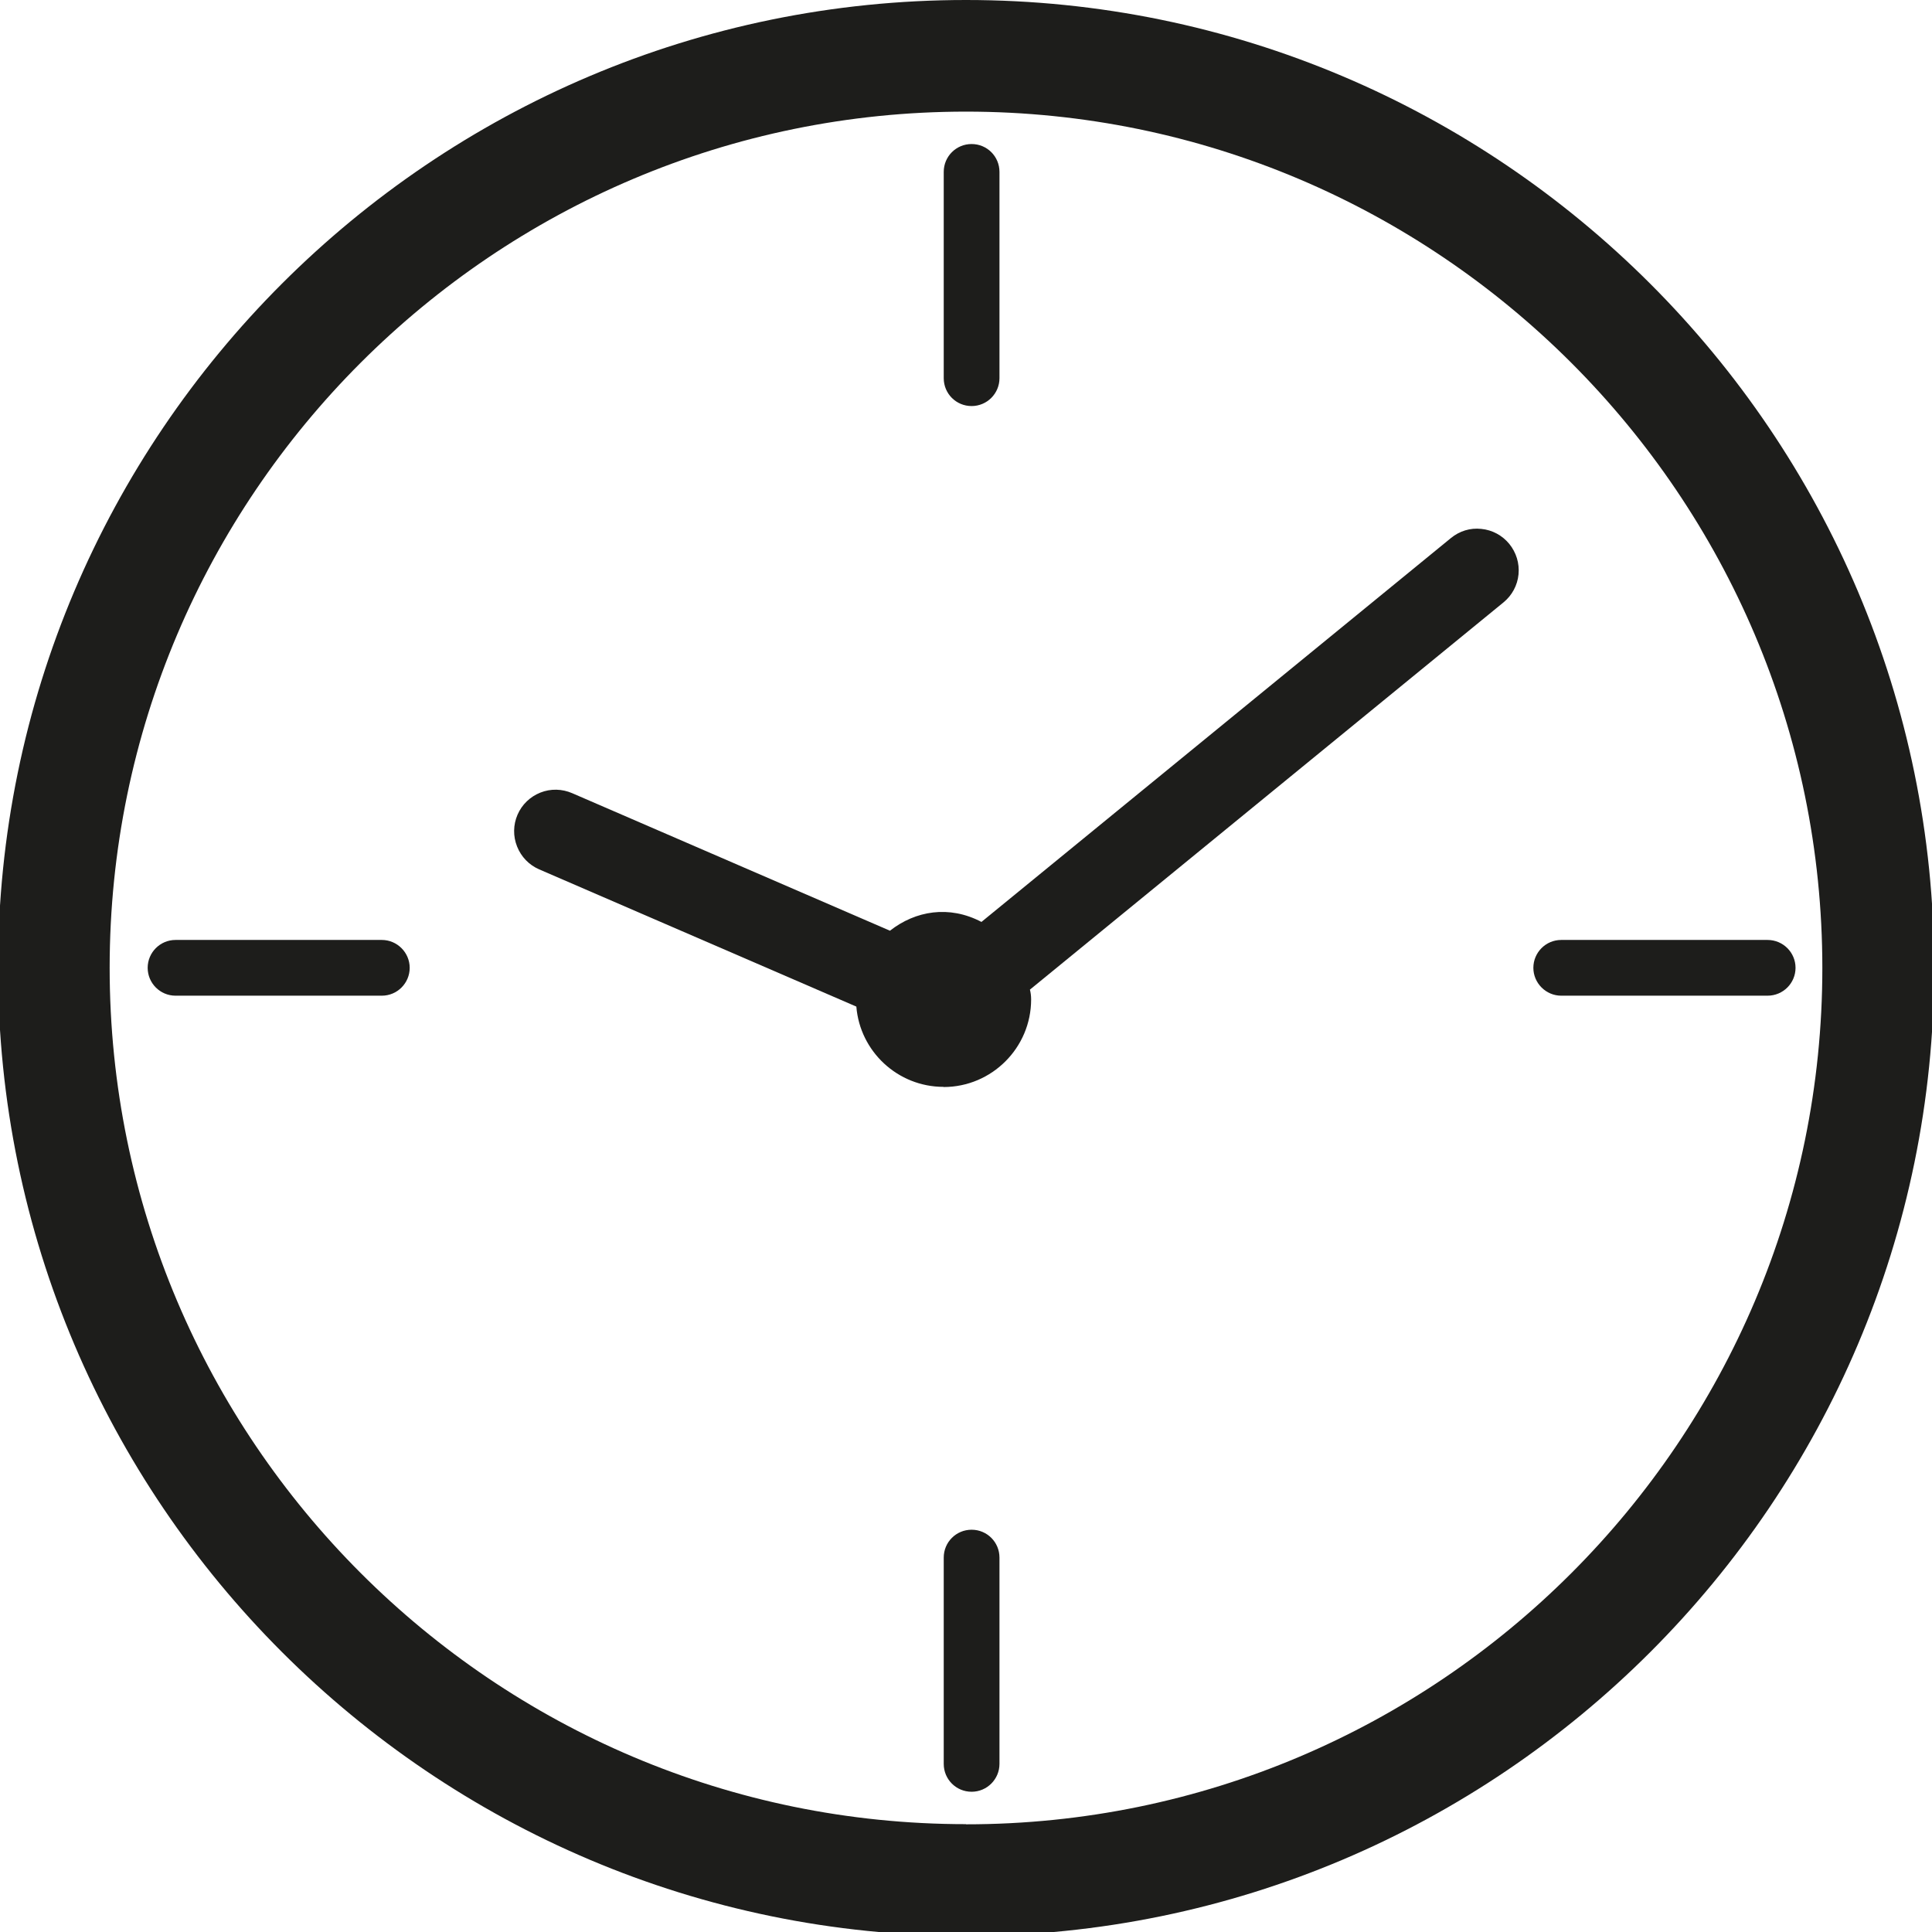
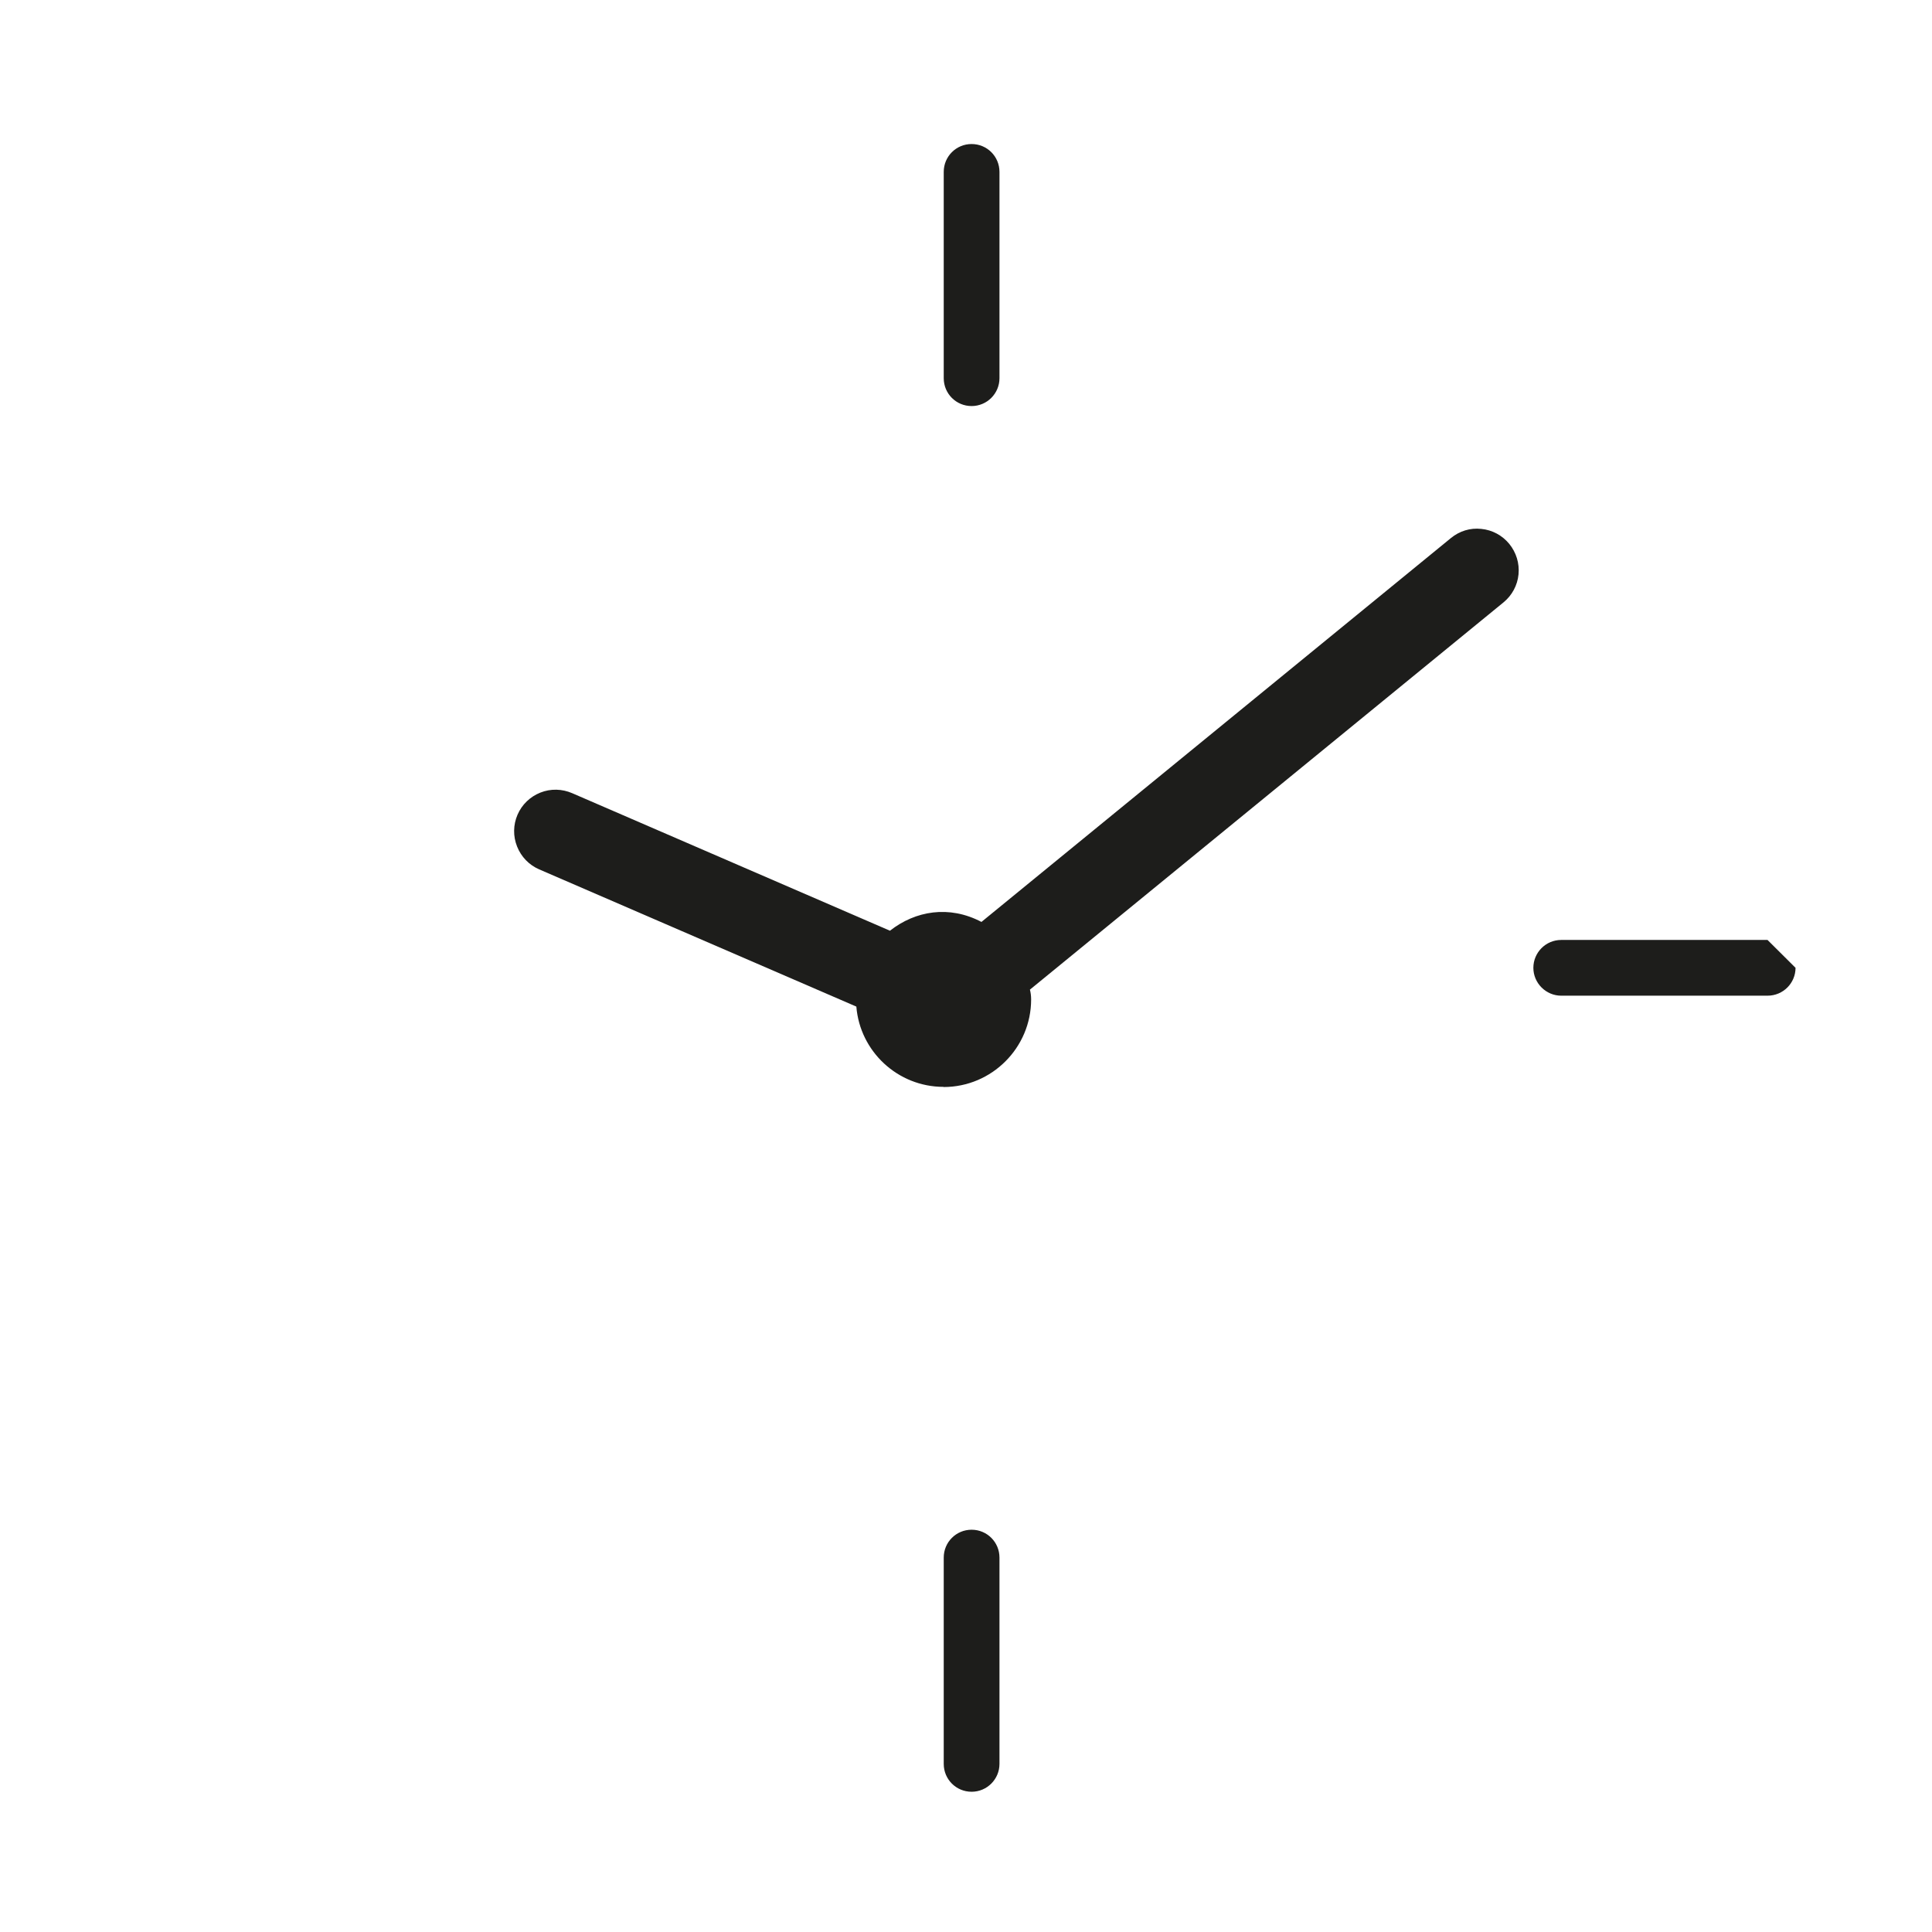
<svg xmlns="http://www.w3.org/2000/svg" id="Ebene_1" data-name="Ebene 1" viewBox="0 0 127.56 127.56">
  <defs>
    <style>
      .cls-1 {
        fill: #1d1d1b;
        stroke-width: 0px;
      }
    </style>
  </defs>
-   <path class="cls-1" d="M63.78,0C28.54,0-.13,28.66-.13,63.9s28.68,63.92,63.92,63.92,63.91-28.67,63.91-63.92S99.02,0,63.78,0ZM63.78,120.44c-31.18,0-56.54-25.36-56.54-56.54S32.61,7.37,63.78,7.37s56.54,25.36,56.54,56.54-25.36,56.54-56.54,56.54Z" />
-   <path class="cls-1" d="M25.21,62.06h-13.62c-1.02,0-1.84.83-1.84,1.84s.82,1.84,1.84,1.84h13.62c1.02,0,1.84-.83,1.84-1.84s-.83-1.84-1.84-1.84Z" />
-   <path class="cls-1" d="M116.7,62.06h-13.62c-1.02,0-1.84.83-1.84,1.84s.83,1.84,1.84,1.84h13.62c1.03,0,1.85-.83,1.85-1.84s-.82-1.84-1.85-1.84Z" />
+   <path class="cls-1" d="M116.7,62.06h-13.62c-1.02,0-1.84.83-1.84,1.84s.83,1.84,1.84,1.84h13.62c1.03,0,1.85-.83,1.85-1.84Z" />
  <path class="cls-1" d="M64.15,26.81c1.02,0,1.84-.83,1.84-1.84v-13.62c0-1.02-.82-1.84-1.84-1.84s-1.84.82-1.84,1.84v13.62c0,1.02.82,1.84,1.84,1.84Z" />
  <path class="cls-1" d="M64.15,101c-1.02,0-1.84.82-1.84,1.84v13.62c0,1.02.82,1.84,1.84,1.84s1.84-.83,1.84-1.84v-13.62c0-1.02-.82-1.84-1.84-1.84Z" />
  <path class="cls-1" d="M62.3,71.76c-3.03,0-5.52-2.34-5.76-5.3l-20.94-9.06c-.67-.29-1.19-.83-1.46-1.51-.27-.68-.26-1.43.03-2.1.29-.67.83-1.19,1.51-1.46.68-.27,1.43-.25,2.1.04l20.98,9.08c1.68-1.32,3.91-1.7,6.04-.58l30.99-25.34c.57-.47,1.28-.69,2.01-.61.73.07,1.39.43,1.85.99h0c.46.57.68,1.28.61,2.01-.07.73-.43,1.39-.99,1.85l-31.27,25.57c.05.19.08.41.08.65,0,3.18-2.59,5.78-5.78,5.78Z" />
</svg>